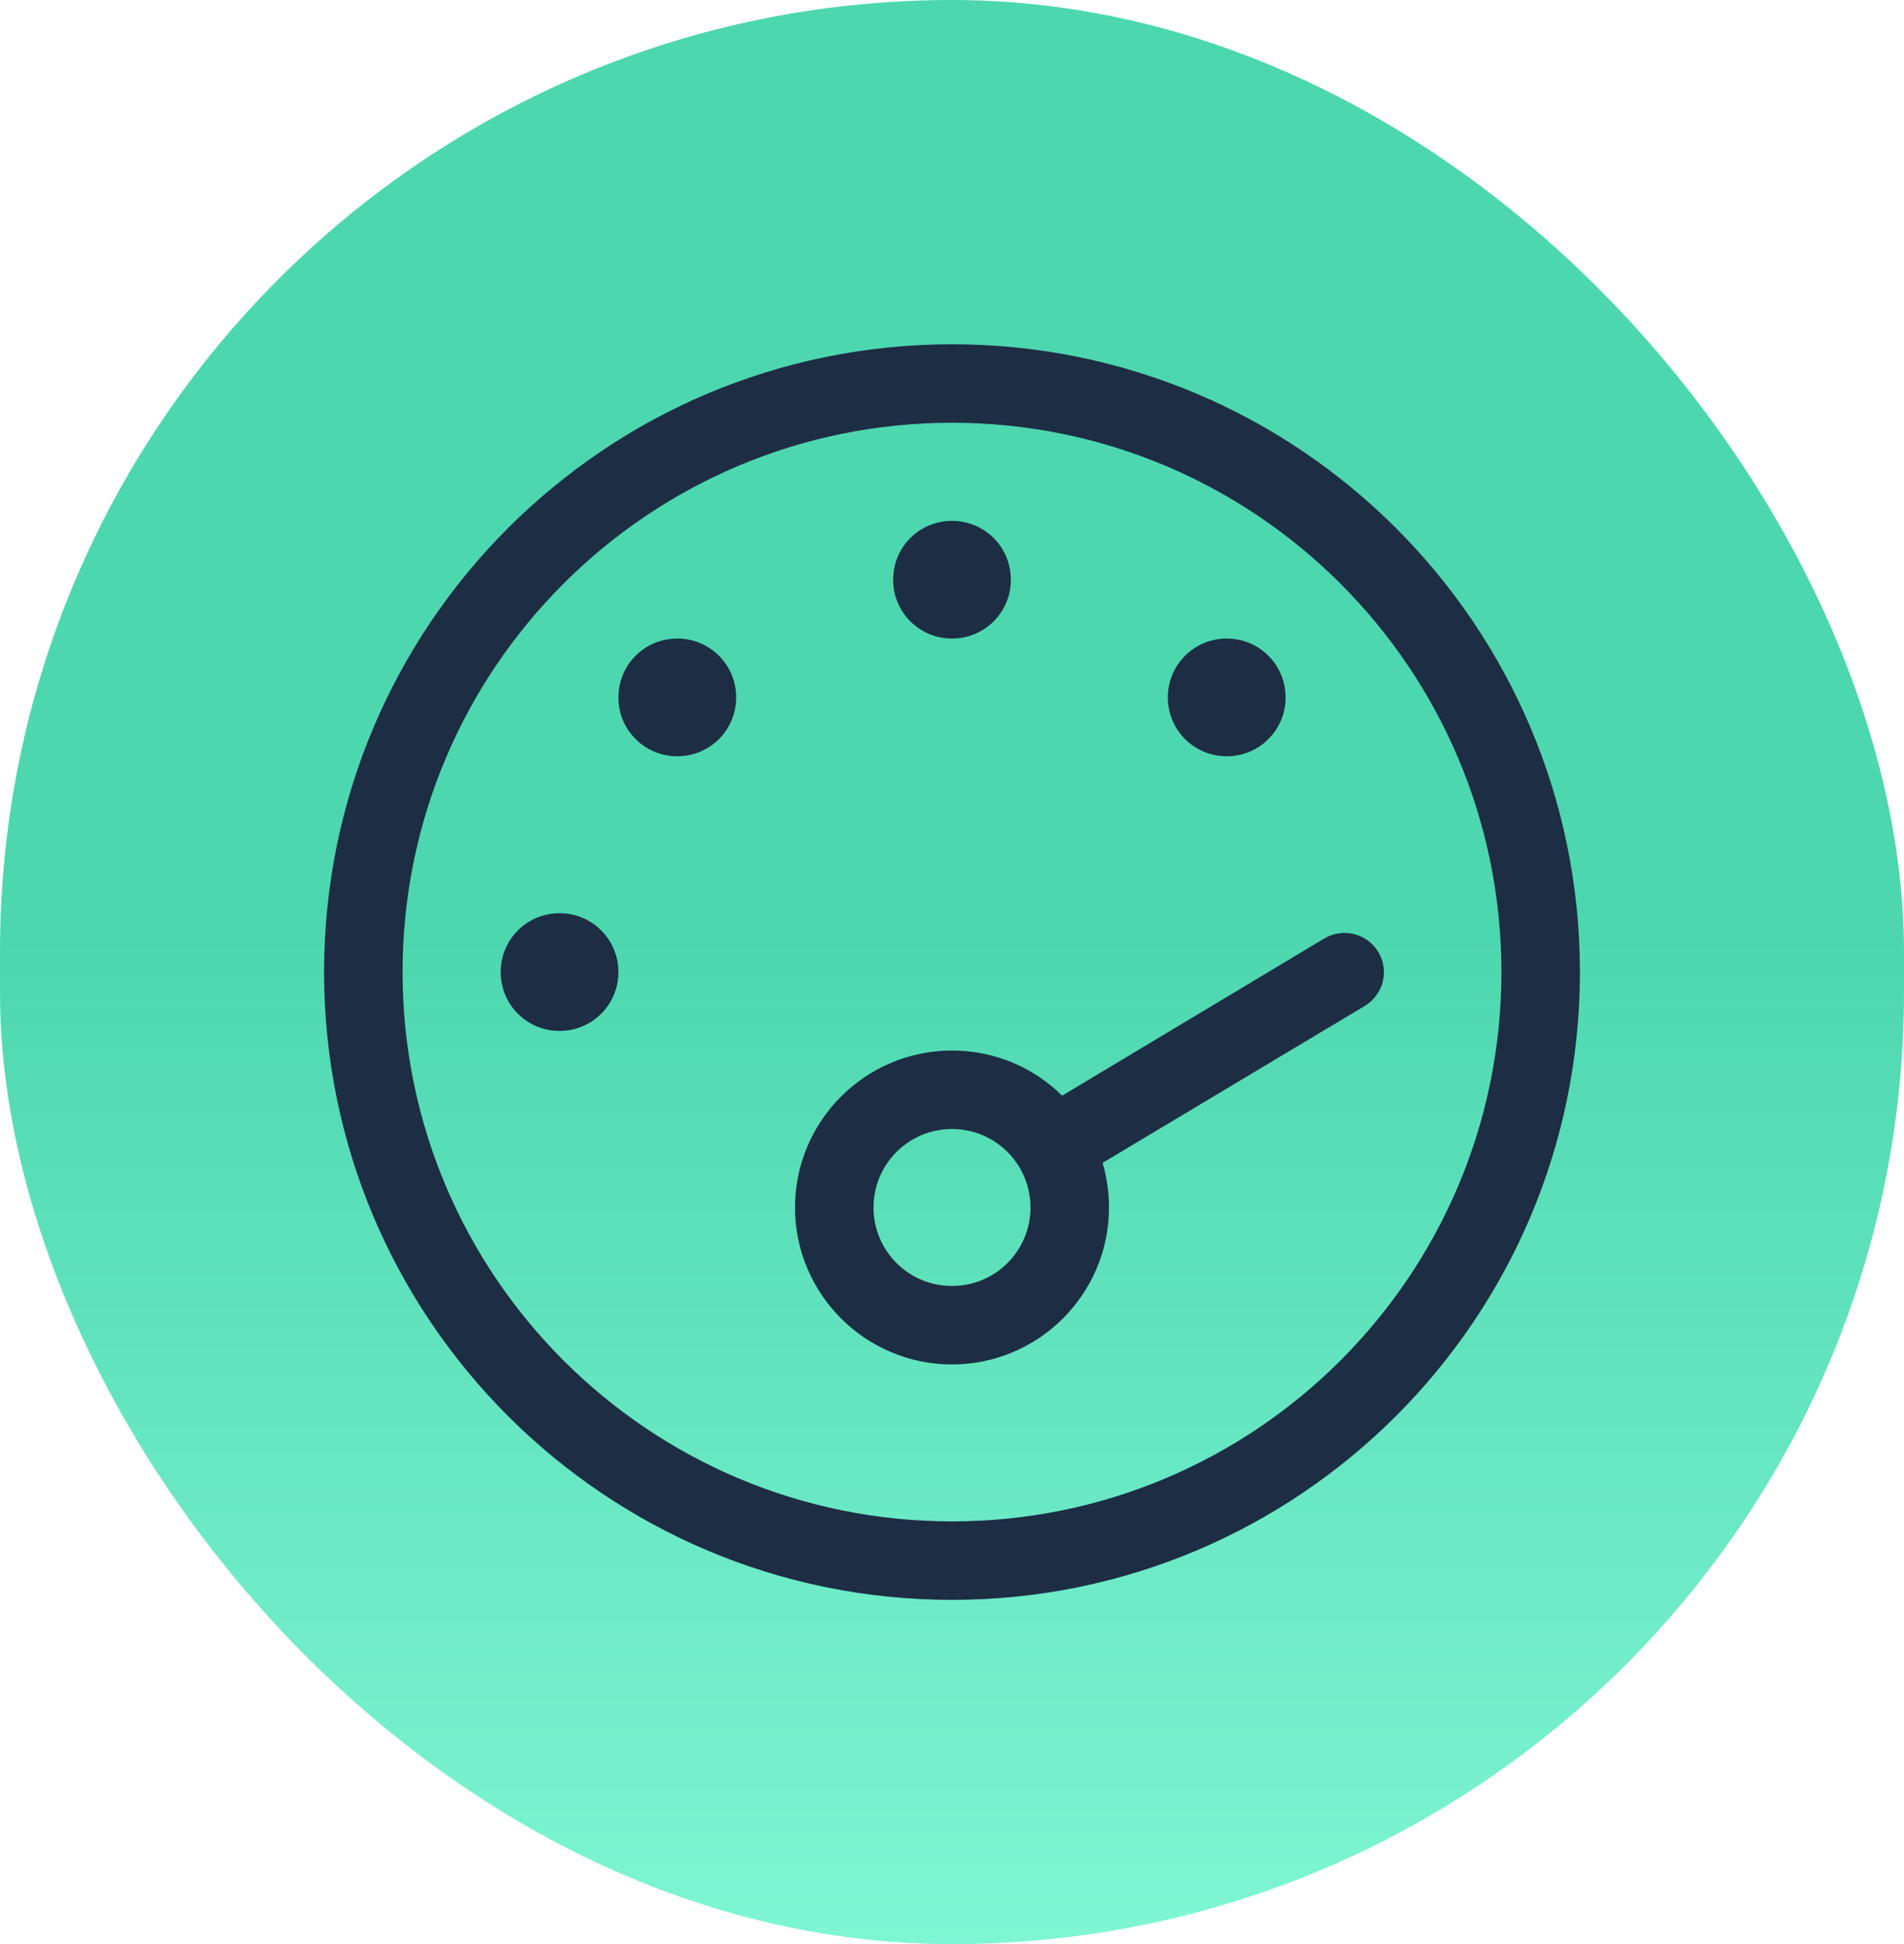
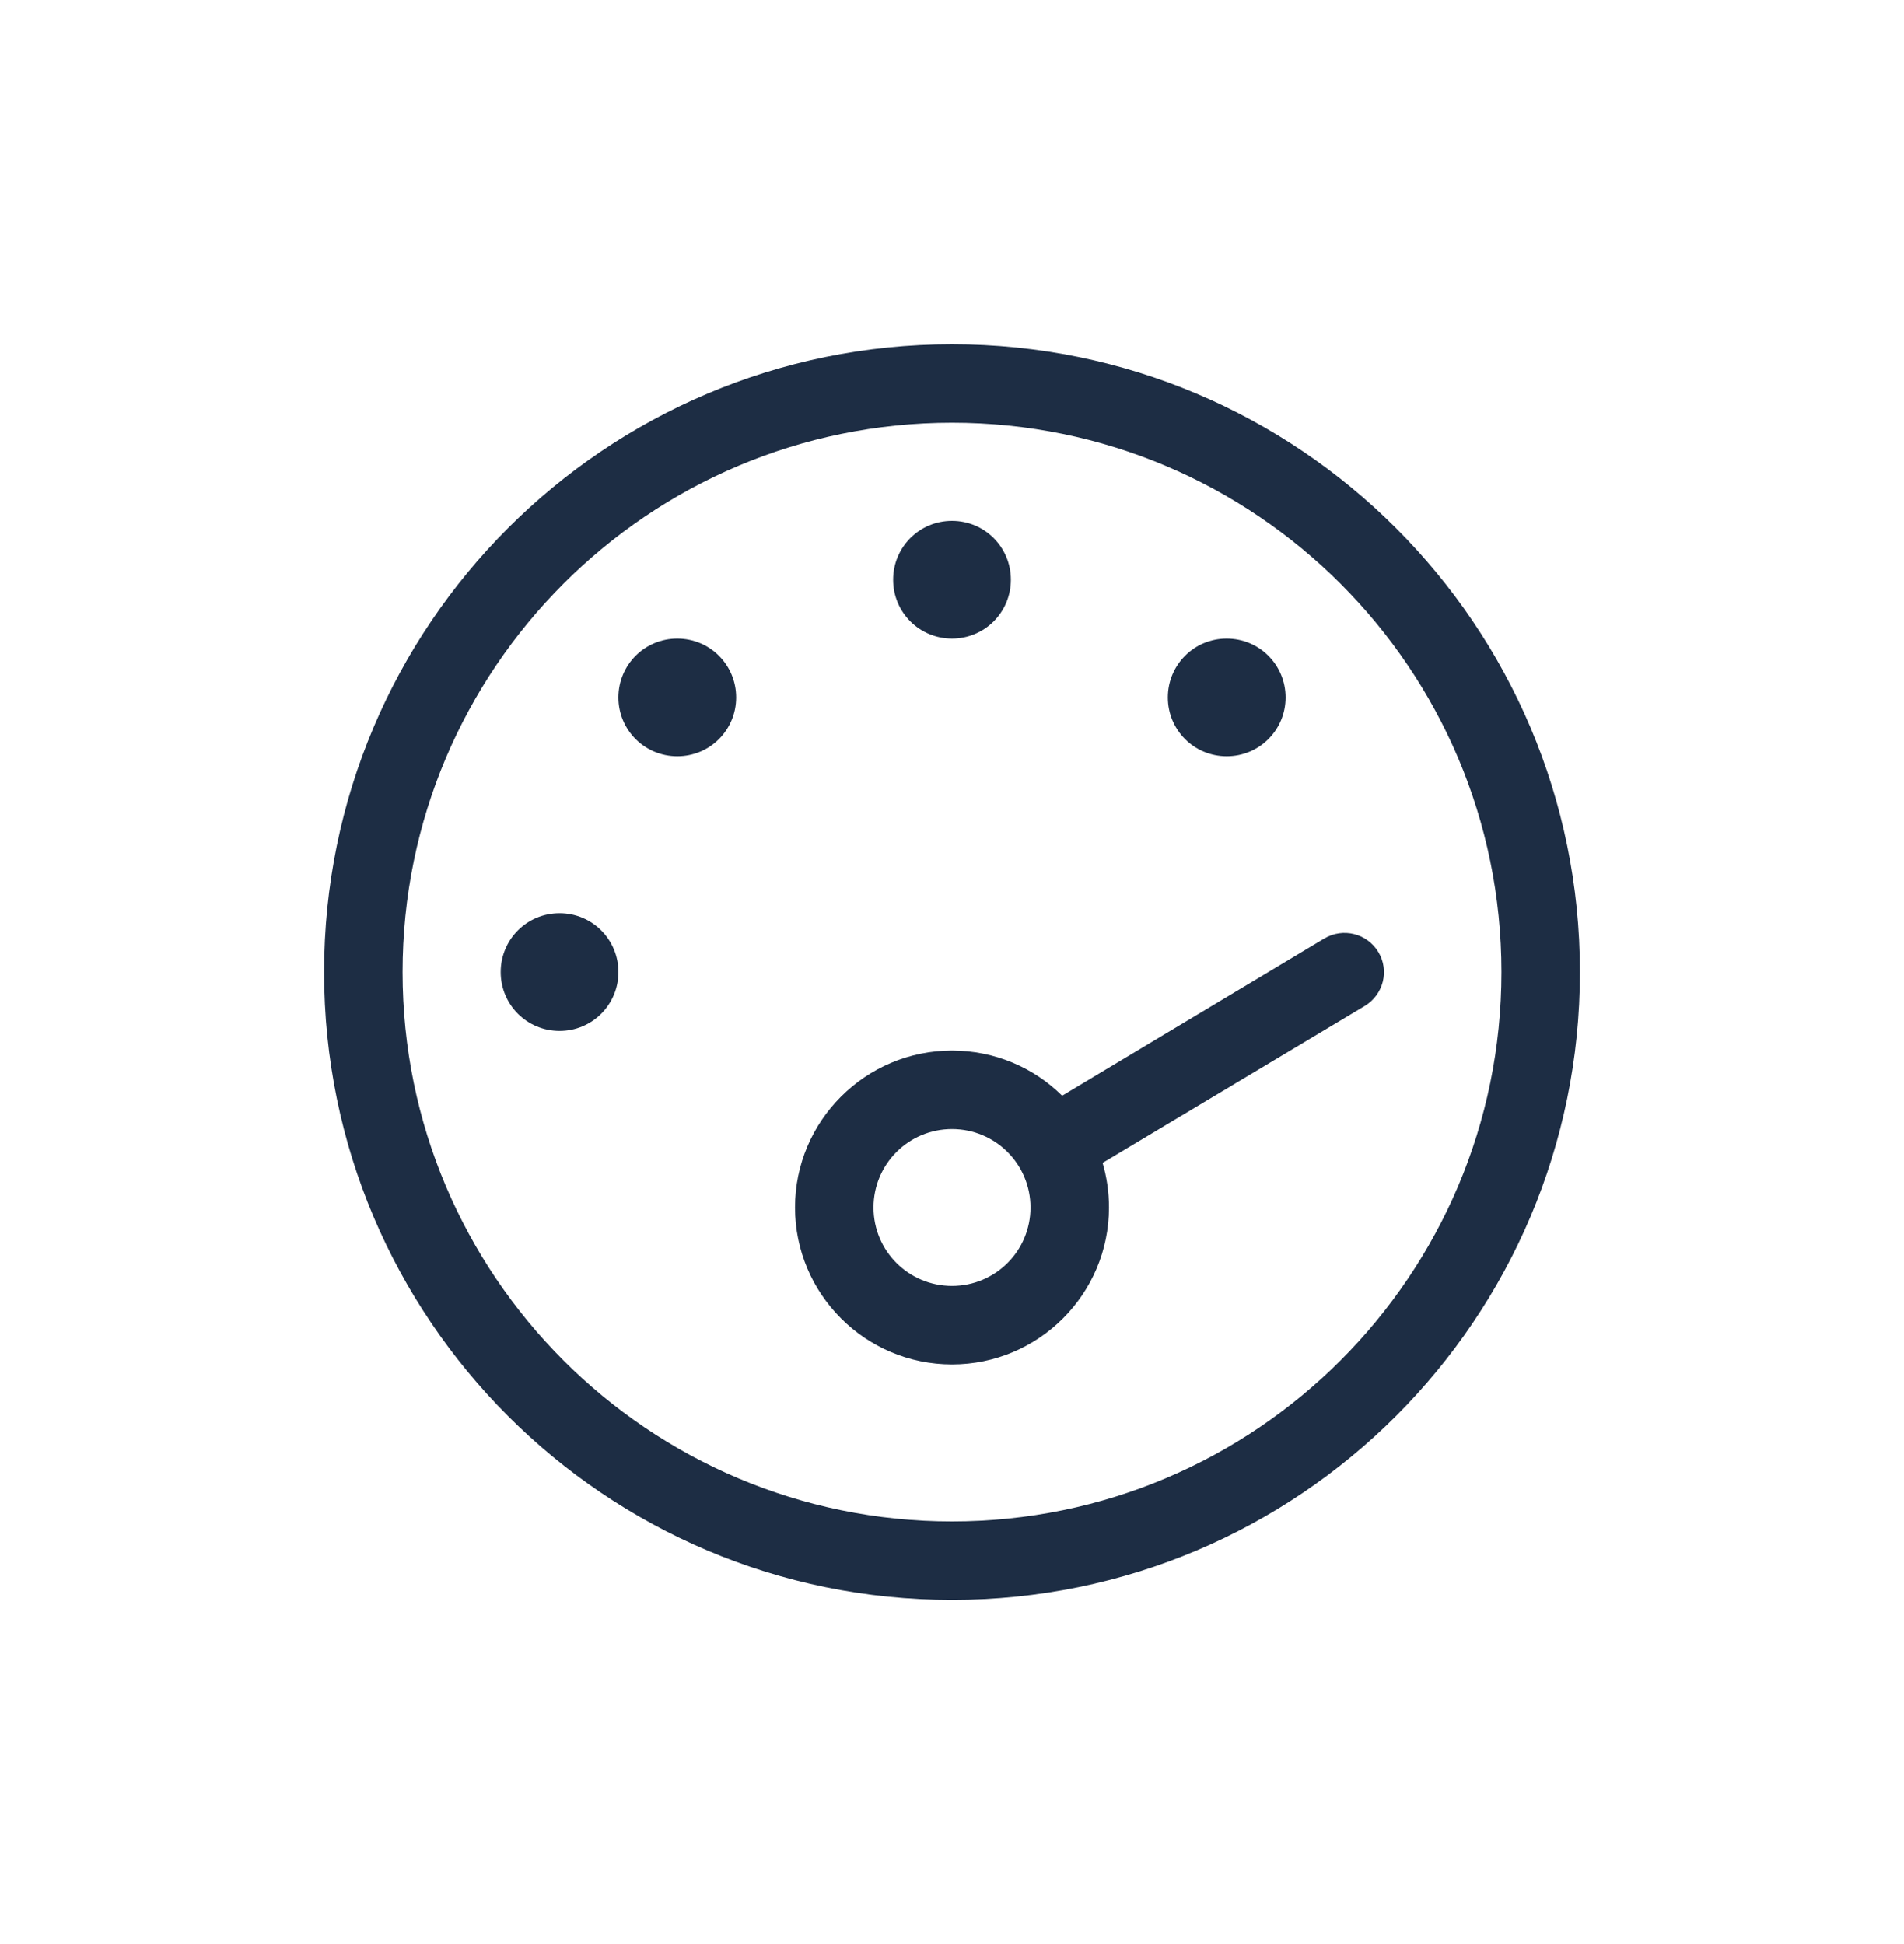
<svg xmlns="http://www.w3.org/2000/svg" width="94" height="96" viewBox="0 0 94 96" fill="none">
-   <rect width="94" height="96" rx="47" fill="url(#paint0_linear_4222_4904)" />
  <path d="M47 75.125C61.979 75.125 74.125 62.979 74.125 48C74.125 33.021 61.979 20.875 47 20.875C32.021 20.875 19.875 33.021 19.875 48C19.875 62.979 32.021 75.125 47 75.125ZM47 17C64.123 17 78 30.877 78 48C78 65.123 64.123 79 47 79C29.877 79 16 65.123 16 48C16 30.877 29.877 17 47 17ZM49.906 28.625C49.906 30.235 48.611 31.531 47 31.531C45.389 31.531 44.094 30.235 44.094 28.625C44.094 27.015 45.389 25.719 47 25.719C48.611 25.719 49.906 27.015 49.906 28.625ZM43.125 59.625C43.125 61.768 44.857 63.5 47 63.5C49.143 63.5 50.875 61.768 50.875 59.625C50.875 57.482 49.143 55.75 47 55.75C44.857 55.75 43.125 57.482 43.125 59.625ZM39.25 59.625C39.25 55.35 42.725 51.875 47 51.875C49.119 51.875 51.044 52.723 52.437 54.103L65.382 46.341C66.302 45.796 67.489 46.087 68.046 47.007C68.603 47.927 68.3 49.114 67.38 49.671L54.435 57.421C54.641 58.123 54.75 58.862 54.75 59.625C54.75 63.9 51.275 67.375 47 67.375C42.725 67.375 39.25 63.9 39.25 59.625ZM63.469 34.438C63.469 36.048 62.173 37.344 60.562 37.344C58.952 37.344 57.656 36.048 57.656 34.438C57.656 32.827 58.952 31.531 60.562 31.531C62.173 31.531 63.469 32.827 63.469 34.438ZM27.625 45.094C29.235 45.094 30.531 46.389 30.531 48C30.531 49.611 29.235 50.906 27.625 50.906C26.015 50.906 24.719 49.611 24.719 48C24.719 46.389 26.015 45.094 27.625 45.094ZM36.344 34.438C36.344 36.048 35.048 37.344 33.438 37.344C31.827 37.344 30.531 36.048 30.531 34.438C30.531 32.827 31.827 31.531 33.438 31.531C35.048 31.531 36.344 32.827 36.344 34.438Z" fill="#1D2D44" />
  <defs>
    <linearGradient id="paint0_linear_4222_4904" x1="47" y1="0" x2="47" y2="96" gradientUnits="userSpaceOnUse">
      <stop offset="0.48" stop-color="#4DD7AF" />
      <stop offset="1" stop-color="#7FF6D3" />
    </linearGradient>
  </defs>
</svg>